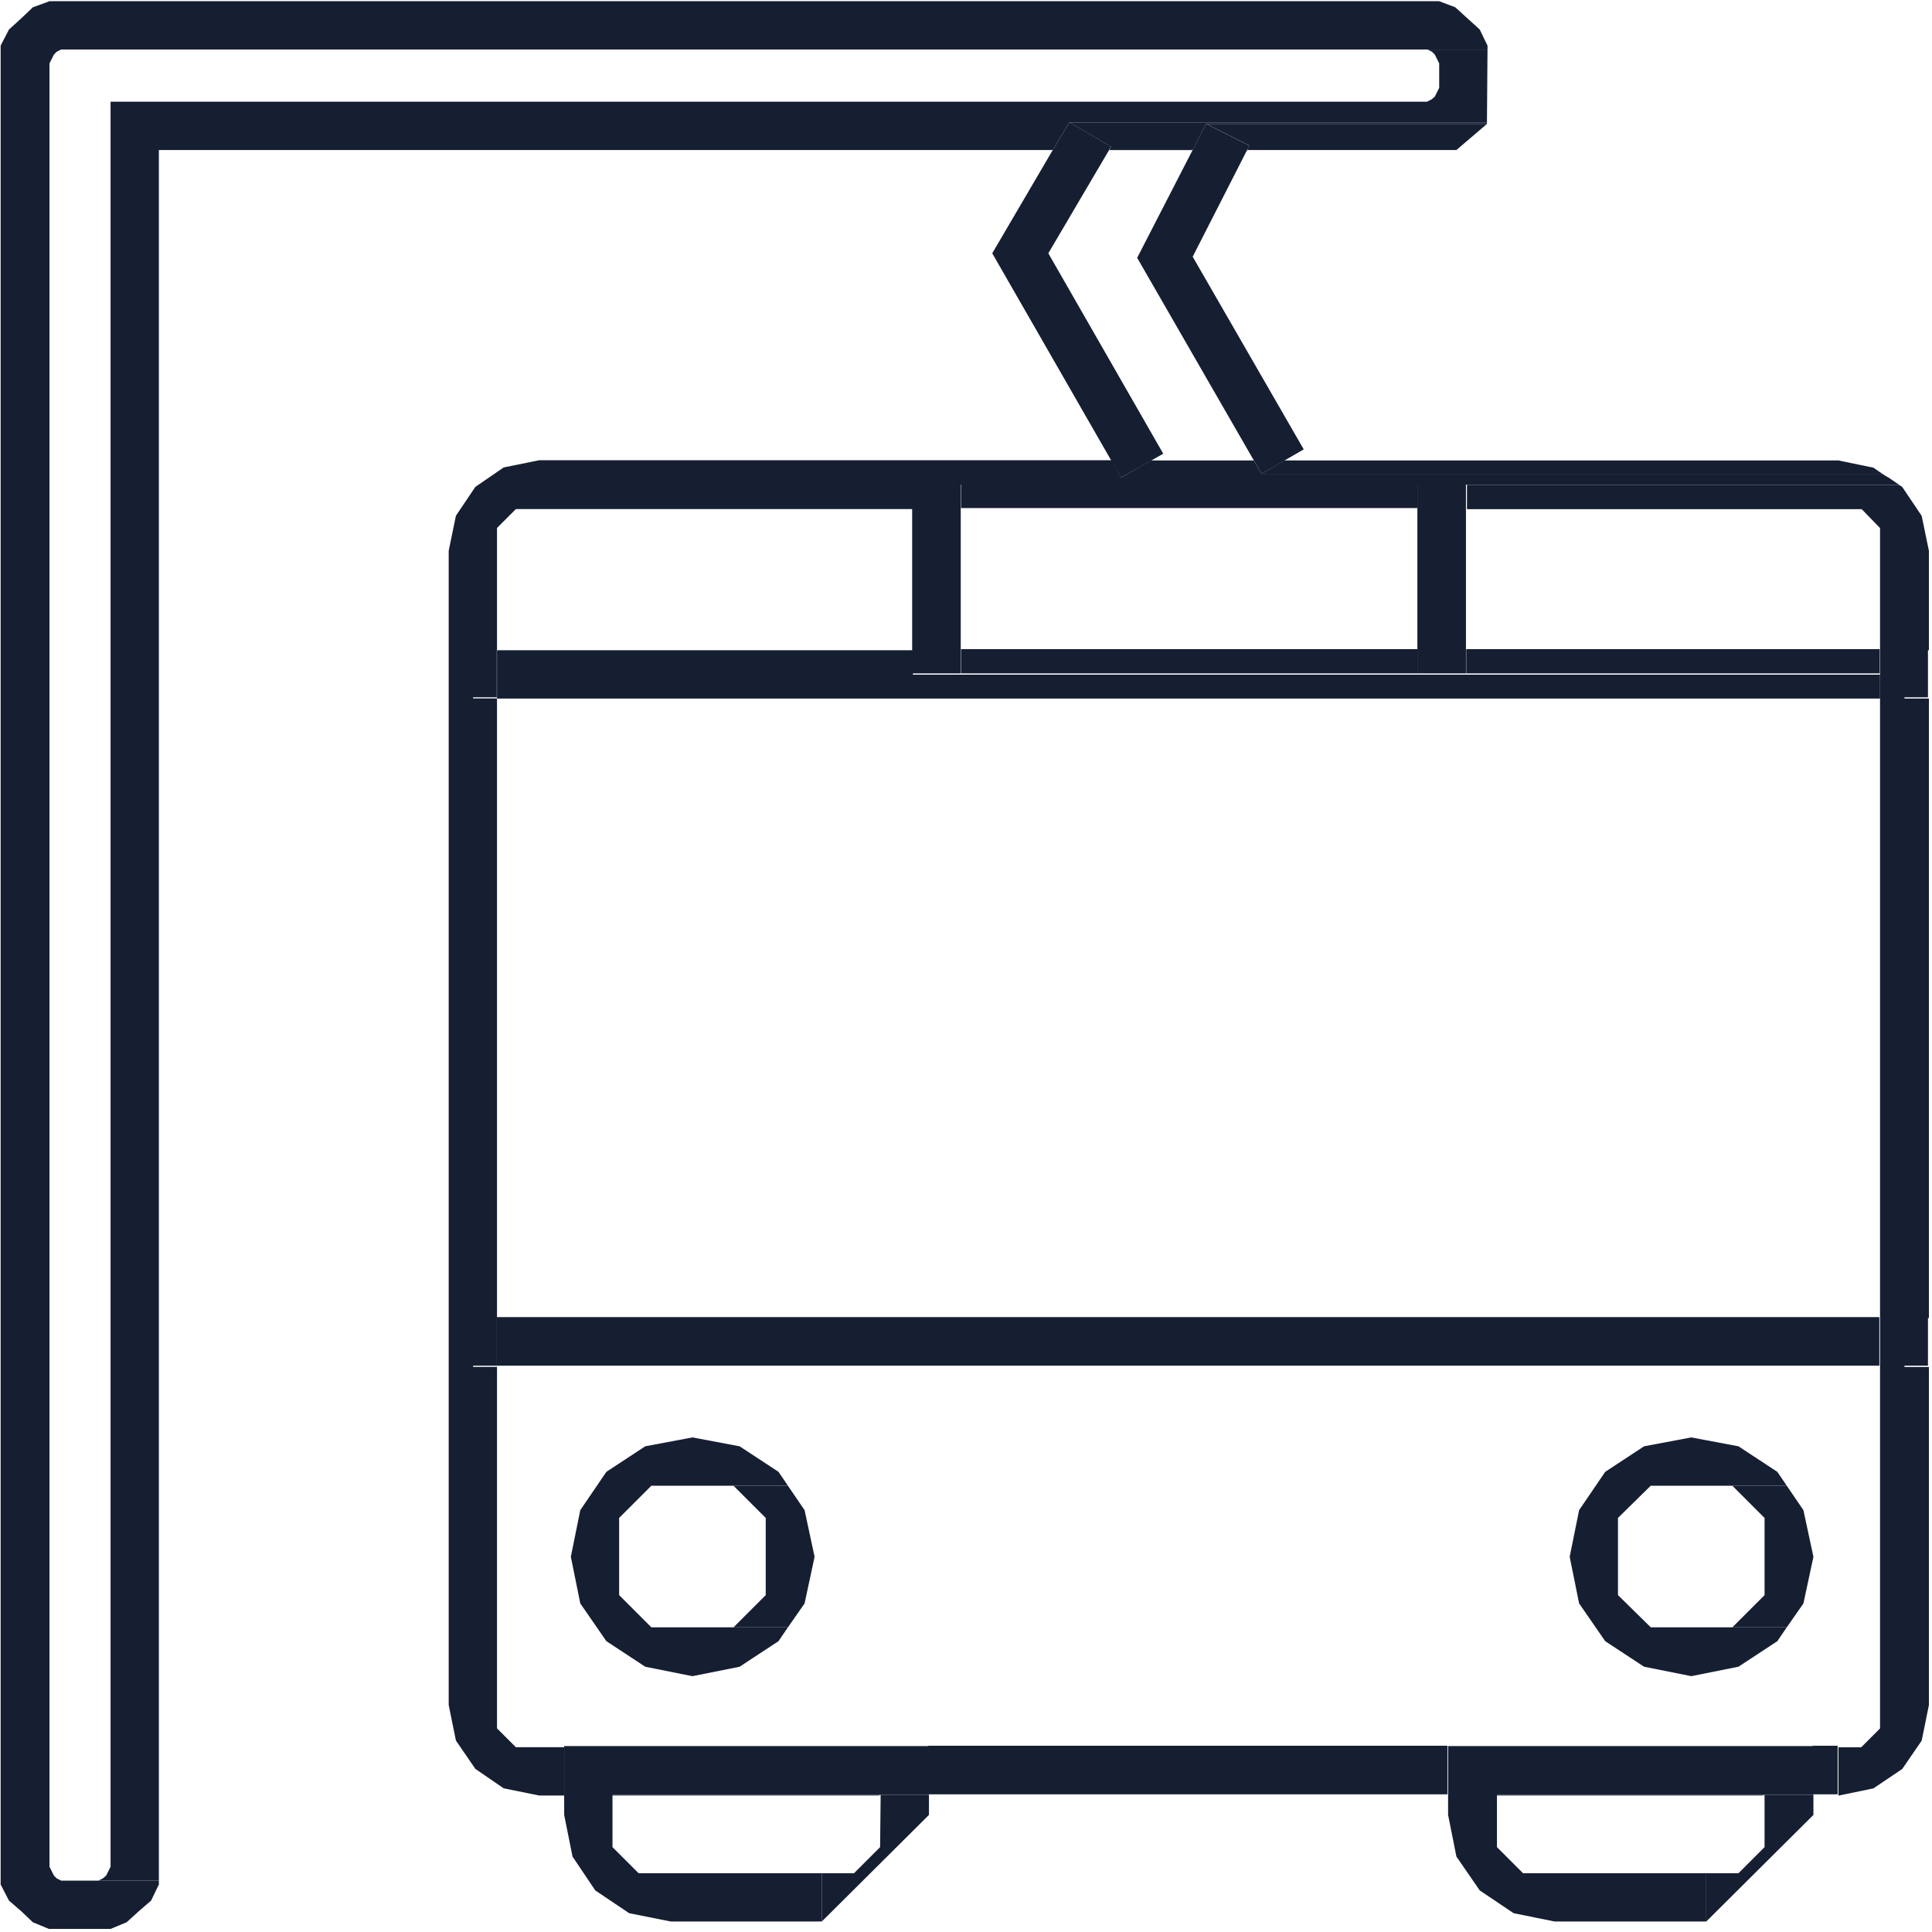
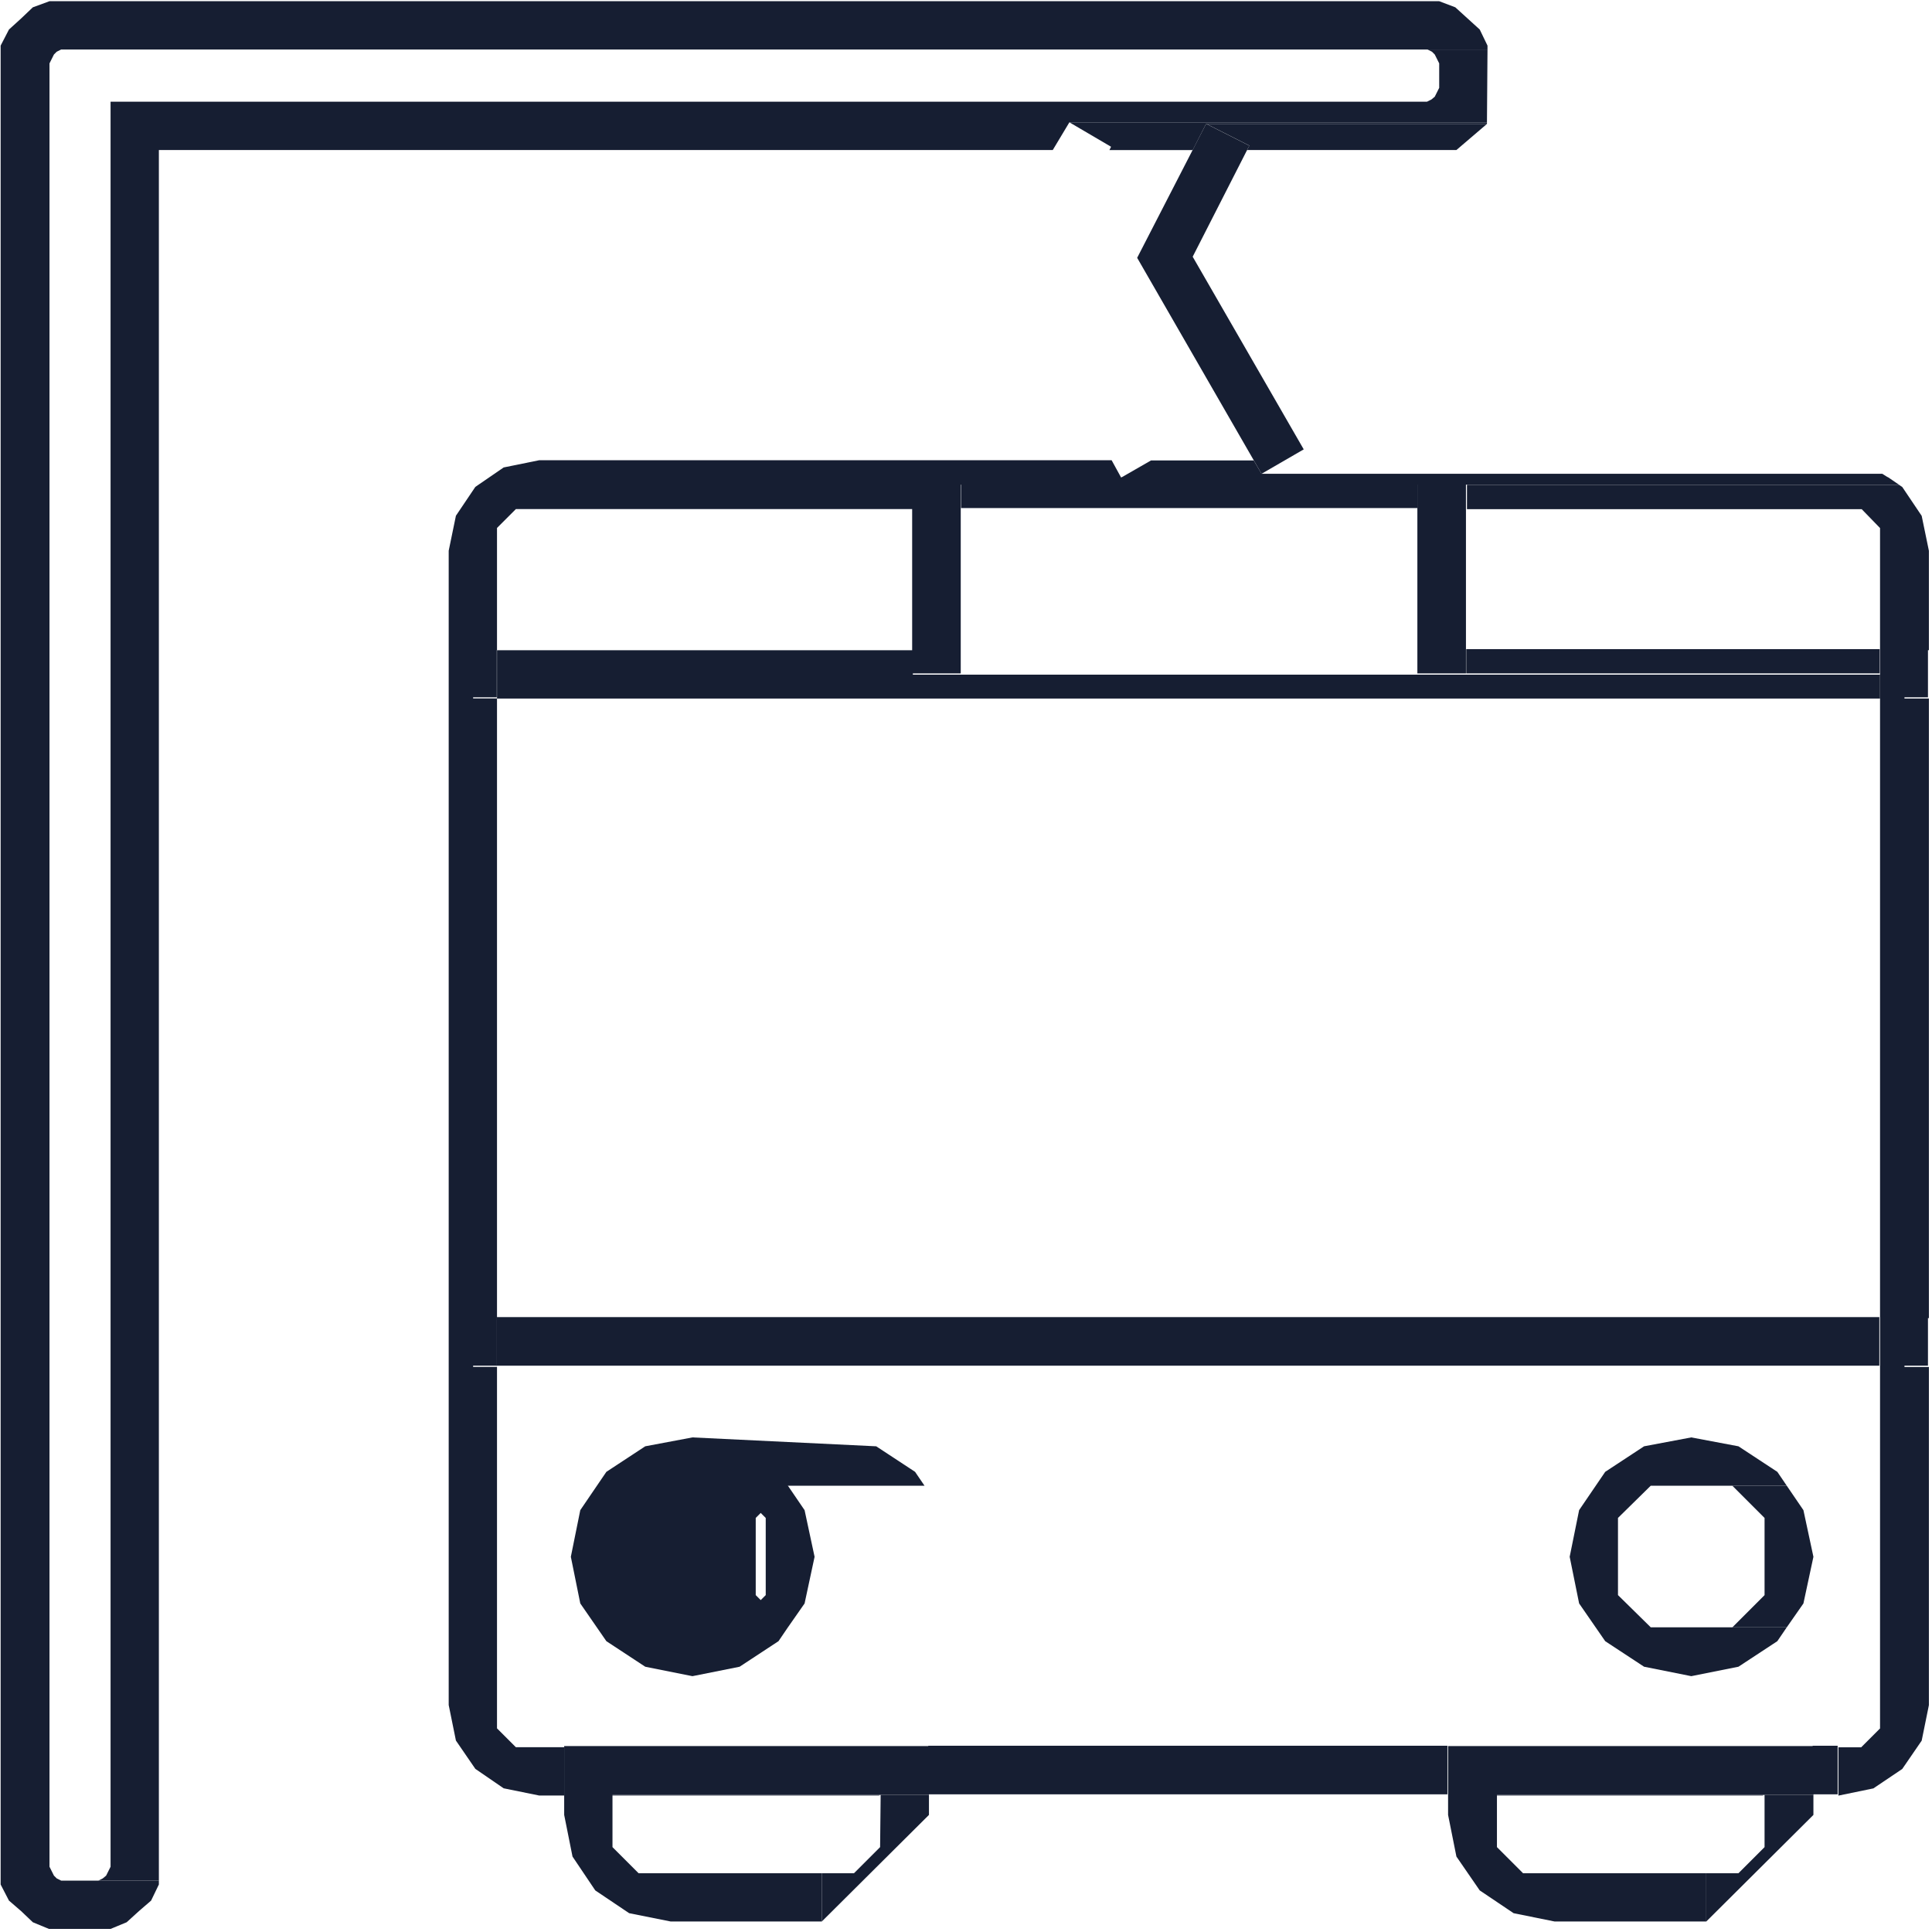
<svg xmlns="http://www.w3.org/2000/svg" clip-rule="evenodd" fill-rule="evenodd" stroke-linejoin="round" stroke-miterlimit="2" viewBox="0 0 145 145">
  <g fill="#161e32">
    <path d="m167.65 261.8h-25.03l-.3.11-.21.2-.22.2-.15.29v33.12l.15.29.22.19.21.2.29.12h1.11l.29-.12.22-.2.22-.19.14-.29v-.07h-1.76l-.08-.04-.05-.05-.08-.16v-32.48l.08-.16.05-.05.08-.04h25.69v-.07l-.14-.29-.44-.4z" transform="matrix(4.167 0 0 4.167 -590.583 -1090.83)" />
    <path d="m158.46 261.93h-6.57v1.24l.15.75.41.61.61.41.75.15h2.72v-.87h-3.3l-.47-.47v-.94h5.7z" transform="matrix(4.167 0 0 4.167 -590.583 -960.417)" />
    <path d="m158.46 261.93h-.87l-.01.94-.47.47h-.58v.87l1.93-1.92z" transform="matrix(4.167 0 0 4.167 -590.583 -956.75)" />
    <path d="m174.39 261.93h-6.58v1.24l.15.75.42.61.61.41.74.15h2.73v-.87h-3.3l-.47-.47v-.94h5.7z" transform="matrix(4.167 0 0 4.167 -590.583 -960.417)" />
    <path d="m174.39 261.93h-.88v.94l-.47.47h-.58v.87l1.93-1.92z" transform="matrix(4.167 0 0 4.167 -590.583 -956.75)" />
    <path d="m168.52 262.67h-1.08l.08.04.05.05.08.16v.44l-.08.16-.06.05-.08.04h-23.71v31.79l-.08.16-.06.05-.08.04h1.09v-31.17h16.1l.3-.5h7.52z" transform="matrix(4.167 0 0 4.167 -590.583 -1090.83)" />
    <path d="m161.75 264.2h-10.31l-.64.13-.51.35-.35.52-.13.63v20.79l.13.64.35.51.51.35.64.13h.45v-.87h-.87l-.34-.34v-6.51h-.43v-.88h.43v-11.16h-.43v-.87h.43v-2.2l.34-.34h7.15v-.44h17.76l-.19-.13h-13.82z" transform="matrix(4.167 0 0 4.167 -590.583 -1066.38)" />
    <path d="m152.76 264.2h4.83v.01h-4.83z" transform="matrix(-4.167 0 0 4.167 702.542 -966.208)" />
    <path d="m69.668 131.021h38.963v3.646h-38.963z" stroke-width="4.167" />
    <path d="m168.69 264.2h4.82v.01h-4.82z" transform="matrix(-4.167 0 0 4.167 835.25 -966.208)" />
    <path d="m136.043 131.021h1.875v3.646h-1.875z" stroke-width="4.167" />
    <path d="m175.93 264.2h-7.78v.44h7.11l.33.34v21.62l-.34.34h-.41v.87l.63-.13.52-.35.35-.51.13-.64v-6.09h-.44v-.88h.44v-11.16h-.44v-.87h.44v-1.79l-.13-.63-.35-.52z" transform="matrix(4.167 0 0 4.167 -590.583 -1064.54)" />
-     <path d="m154.2 266.35-.85.16-.7.46-.47.69-.17.84.17.84.47.68.7.46.85.17.85-.17.7-.46.17-.25h-2.46l-.58-.58v-1.39l.58-.58h2.46l-.17-.25-.7-.46z" transform="matrix(4.167 0 0 4.167 -590.583 -1002)" />
+     <path d="m154.2 266.35-.85.16-.7.46-.47.69-.17.84.17.84.47.68.7.46.85.17.85-.17.7-.46.17-.25l-.58-.58v-1.39l.58-.58h2.46l-.17-.25-.7-.46z" transform="matrix(4.167 0 0 4.167 -590.583 -1002)" />
    <path d="m172.19 266.35-.85.16-.7.46-.47.69-.17.84.17.84.47.68.7.46.85.17.85-.17.7-.46.17-.25h-2.45l-.59-.58v-1.39l.59-.58h2.45l-.17-.25-.7-.46z" transform="matrix(4.167 0 0 4.167 -590.583 -1002)" />
    <path d="m155.92 267.23h-.98l.58.58v1.39l-.58.58h.98l.3-.43.18-.84-.18-.84z" transform="matrix(4.167 0 0 4.167 -590.583 -1002.04)" />
    <path d="m173.91 267.23h-.98l.58.58v1.39l-.58.58h.98l.3-.43.18-.84-.18-.84z" transform="matrix(4.167 0 0 4.167 -590.583 -1002.04)" />
    <path d="m35.459 98.851h1.825v3.646h-1.825z" stroke-width="4.167" />
    <path d="m37.251 98.851h103.796v3.646h-103.796z" stroke-width="4.167" />
    <path d="m142.876 98.851h1.821v3.646h-1.821z" stroke-width="4.167" />
    <path d="m35.459 48.688h1.825v3.646h-1.825z" stroke-width="4.167" />
    <path d="m158.17 283.96h-7.49v.87h24.91v-.43h-17.42z" transform="matrix(4.167 0 0 4.167 -590.583 -1134.46)" />
    <g stroke-width="4.167">
      <path d="m142.876 48.688h1.821v3.646h-1.821z" />
      <path d="m68.459 36.309h3.646v14.233h-3.646z" />
-       <path d="m72.126 48.719h34.263v1.821h-34.263z" />
      <path d="m106.376 36.309h3.646v14.233h-3.646z" />
      <path d="m110.043 48.719h31.033v1.821h-31.033z" />
      <path d="m72.126 36.306h34.263v1.825h-34.263z" />
    </g>
-     <path d="m160.99 287.94-.3.5-1.09 1.86 2.32 4.04.76-.43-2.07-3.61 1.13-1.92z" transform="matrix(4.167 0 0 4.167 -590.583 -1190.67)" />
    <path d="m164.31 287.94h-1.85l-.54.31h13.82l-.11-.07h-11.18z" transform="matrix(4.167 0 0 4.167 -590.583 -1165.29)" />
    <path d="m163.46 288.01h-.01l-1.24 2.41 2.24 3.89.76-.44-2-3.47 1.02-2z" transform="matrix(4.167 0 0 4.167 -590.583 -1190.83)" />
-     <path d="m174.84 288.01h-9.98l-.41.24h11.18l-.16-.11z" transform="matrix(4.167 0 0 4.167 -590.583 -1165.58)" />
    <path d="m168.51 293.84h-7.52l.75.44-.03.06h1.5l.24-.47h5.06z" transform="matrix(4.167 0 0 4.167 -590.583 -1215.25)" />
    <path d="m168.51 293.84h-5.05l.77.39-.04.08h3.77z" transform="matrix(4.167 0 0 4.167 -590.583 -1215.13)" />
  </g>
</svg>